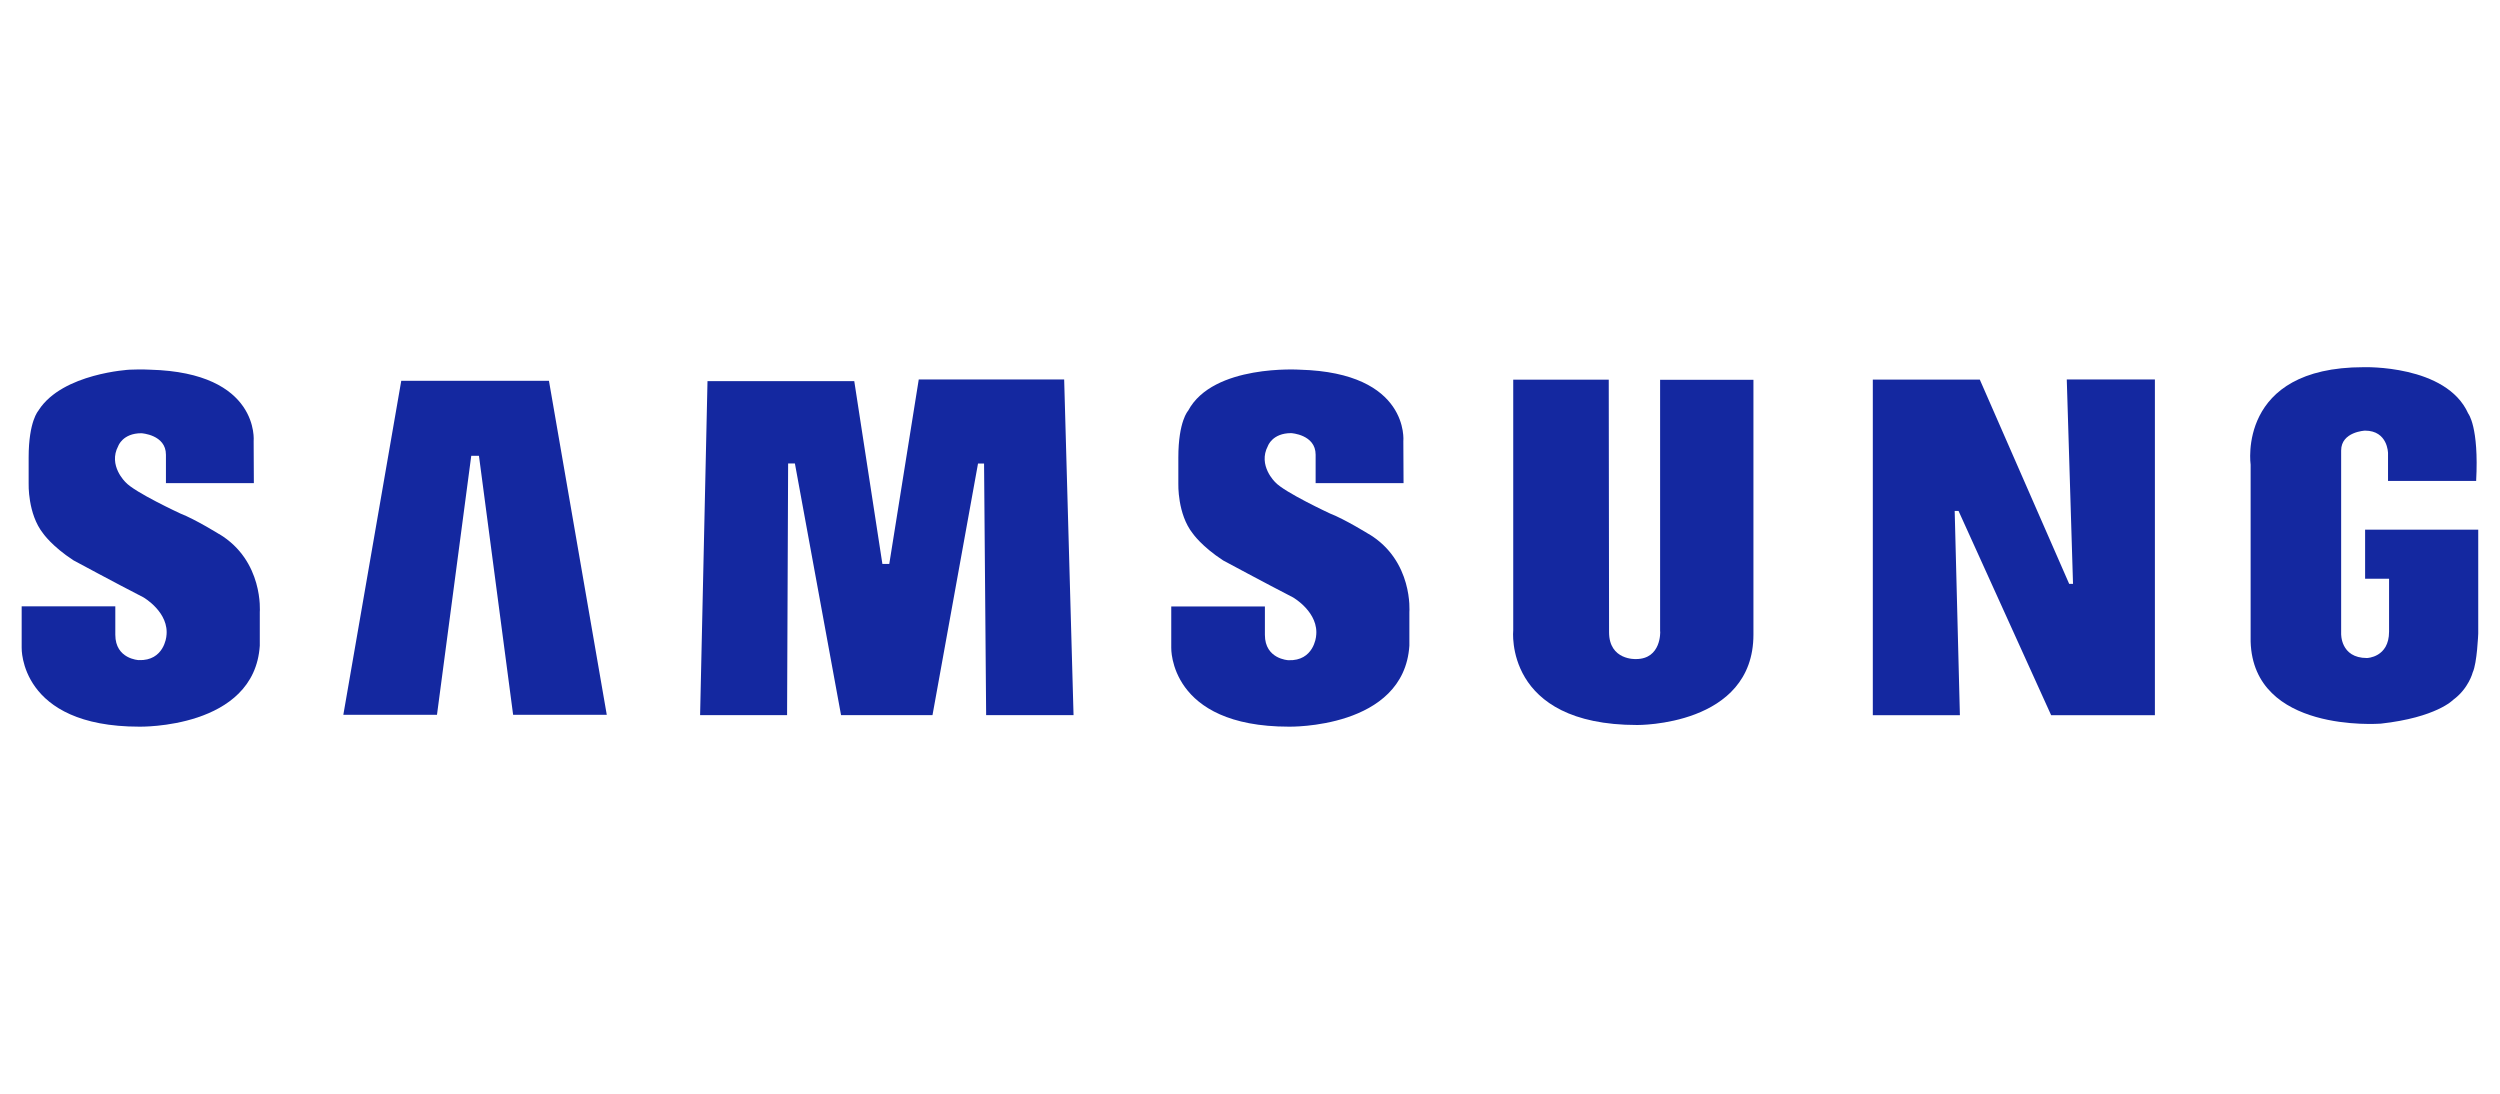
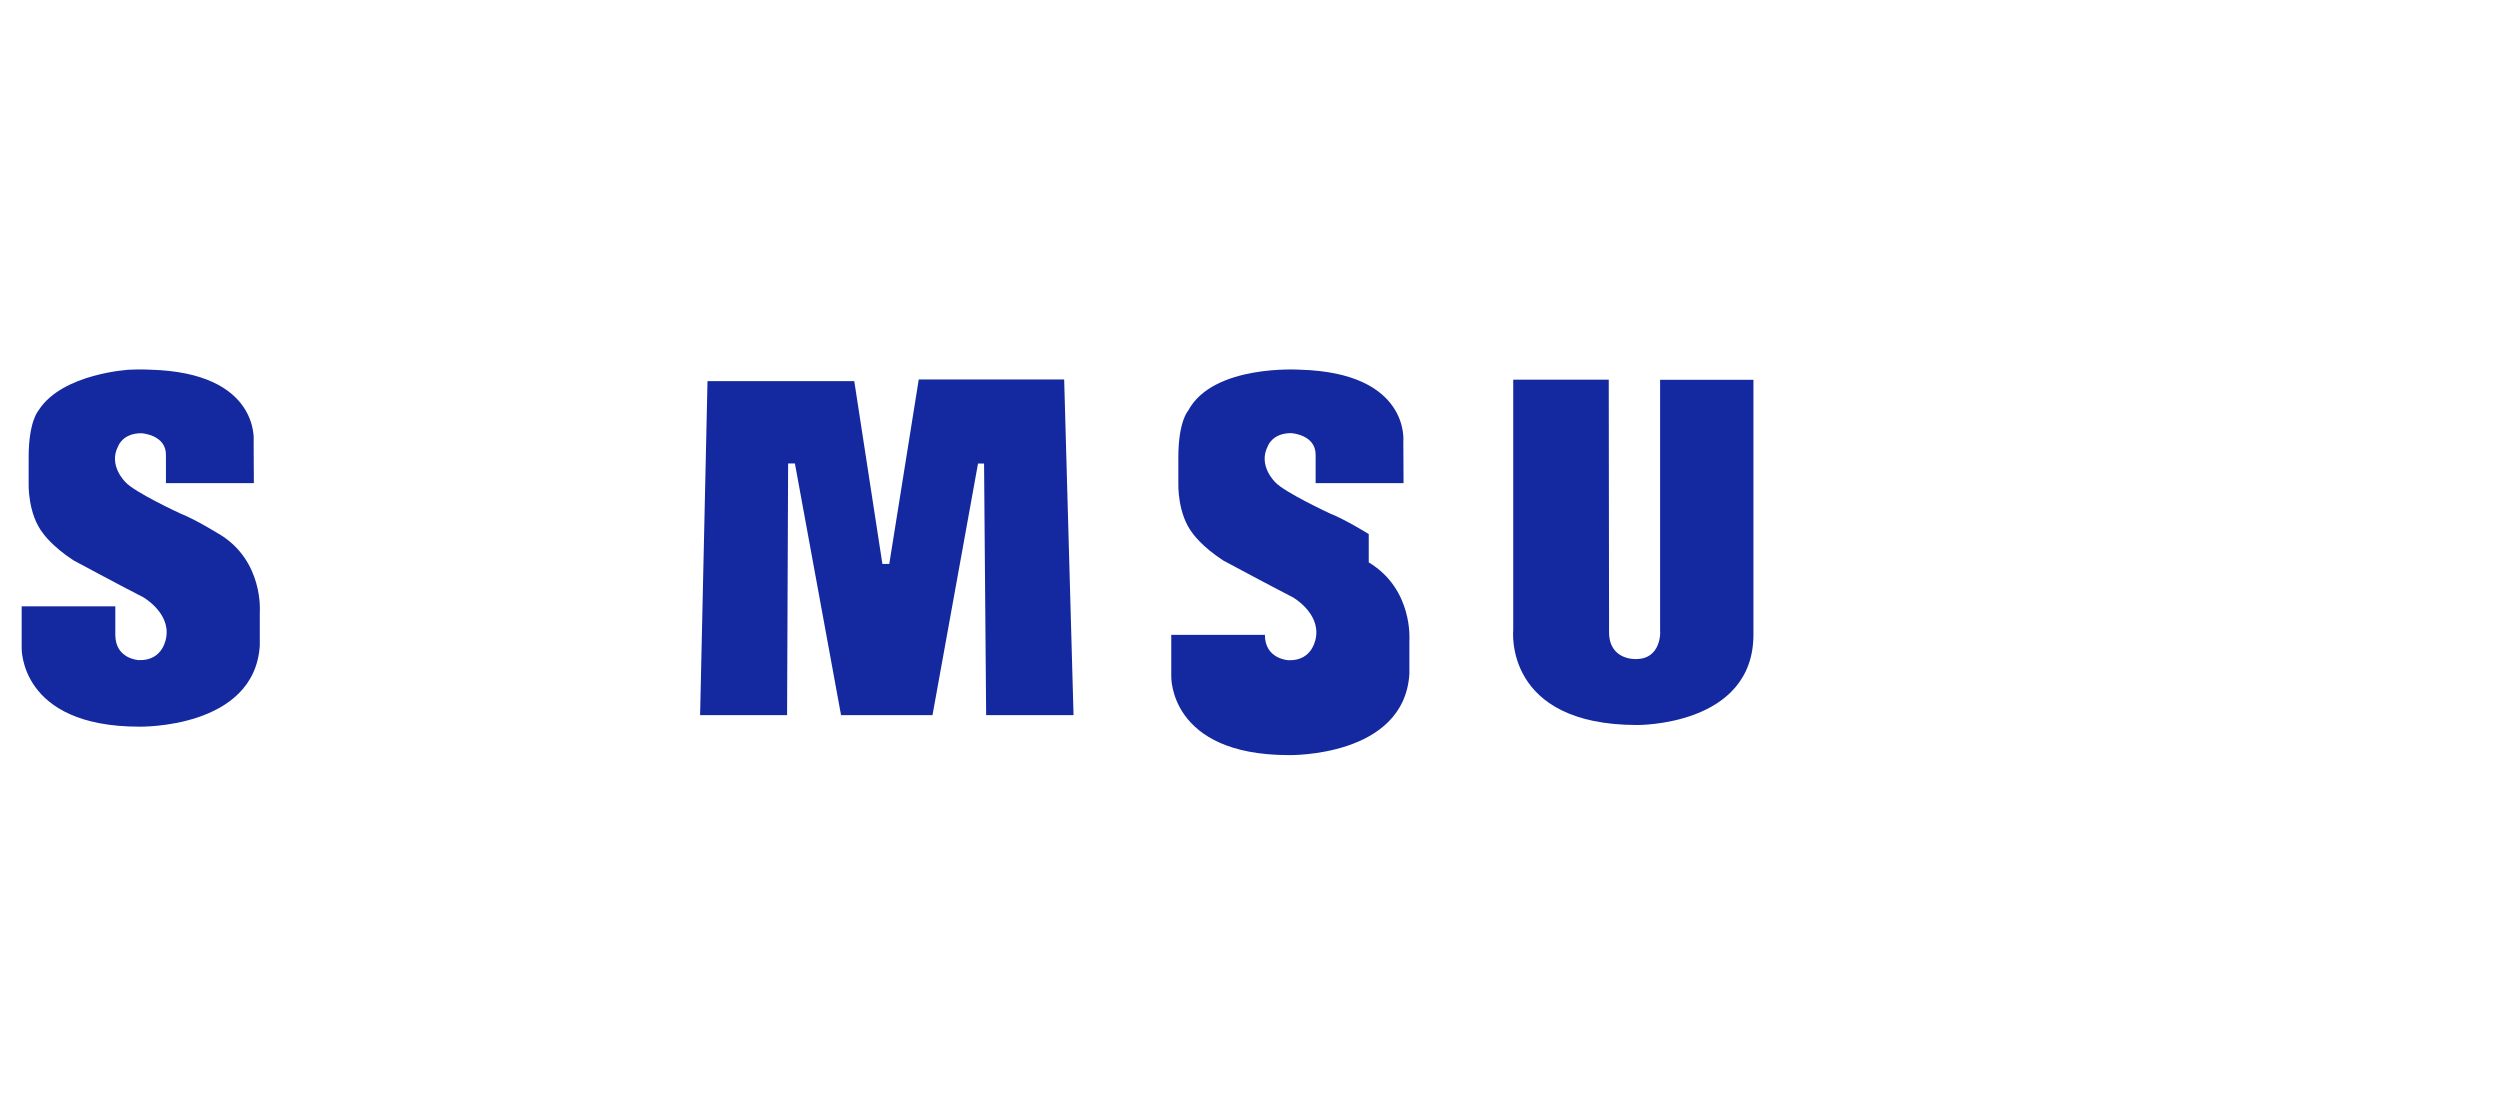
<svg xmlns="http://www.w3.org/2000/svg" viewBox="0 0 240 105" id="Layer_1">
  <defs>
    <style>
      .cls-1 {
        fill: #1428a0;
      }
    </style>
  </defs>
  <path d="M159.38,60.63s.12,2.64-2.33,2.64c0,0-2.58.14-2.58-2.58l-.03-24.24h-9.17v24.05s-.94,9.1,11.9,9.1c0,0,11.16.13,11.16-8.68v-24.46h-8.96v24.17Z" class="cls-1" />
-   <path d="M131.4,51.27s-2.29-1.42-3.71-1.97c0,0-4.39-2.04-5.26-3,0,0-1.71-1.61-.71-3.49,0,0,.42-1.23,2.23-1.23,0,0,2.35.13,2.35,2.07v2.73h8.44l-.02-4.02s.65-6.58-9.94-6.87c0,0-8.33-.55-10.72,3.94,0,0-.94,1-.94,4.49v2.52s-.1,2.91,1.39,4.78c0,0,.84,1.23,2.91,2.58,0,0,4.2,2.26,6.71,3.55,0,0,2.54,1.45,2.21,3.76,0,0-.21,2.37-2.66,2.27,0,0-2.25-.1-2.25-2.43v-2.73h-8.99v3.96s-.25,7.58,11.3,7.58c0,0,11.04.23,11.56-7.78v-3.23s.39-4.91-3.9-7.49Z" class="cls-1" />
+   <path d="M131.4,51.27s-2.29-1.42-3.71-1.97c0,0-4.39-2.04-5.26-3,0,0-1.71-1.61-.71-3.49,0,0,.42-1.23,2.23-1.23,0,0,2.35.13,2.35,2.07v2.73h8.44l-.02-4.02s.65-6.58-9.94-6.87c0,0-8.33-.55-10.72,3.94,0,0-.94,1-.94,4.49v2.52s-.1,2.91,1.39,4.78c0,0,.84,1.23,2.91,2.58,0,0,4.2,2.26,6.71,3.55,0,0,2.54,1.45,2.21,3.76,0,0-.21,2.37-2.66,2.27,0,0-2.25-.1-2.25-2.43h-8.99v3.96s-.25,7.58,11.3,7.58c0,0,11.04.23,11.56-7.78v-3.23s.39-4.91-3.9-7.49Z" class="cls-1" />
  <polygon points="88.2 36.43 85.37 54.14 84.71 54.14 82.01 36.59 67.92 36.59 67.21 68.65 75.56 68.65 75.66 44.49 76.31 44.49 80.74 68.65 89.52 68.65 93.89 44.5 94.47 44.5 94.67 68.65 103.06 68.65 102.16 36.43 88.2 36.43" class="cls-1" />
-   <polygon points="38.52 36.56 32.96 68.62 41.95 68.62 45.24 43.76 45.98 43.76 49.26 68.62 58.25 68.62 52.7 36.56 38.52 36.56" class="cls-1" />
  <path d="M21.03,51.27s-2.29-1.42-3.71-1.97c0,0-4.39-2.03-5.26-3,0,0-1.71-1.61-.71-3.48,0,0,.42-1.23,2.22-1.23,0,0,2.36.13,2.36,2.06v2.73h8.44l-.02-4.02s.64-6.59-9.94-6.87c0,0-.8-.05-1.97,0,0,0-6.41.34-8.71,3.86-.01.03-.03.05-.04.07,0,0-.94,1-.94,4.49v2.52s-.1,2.9,1.39,4.78c0,0,.84,1.23,2.91,2.58,0,0,4.19,2.26,6.71,3.55,0,0,2.54,1.45,2.21,3.76,0,0-.21,2.37-2.66,2.27,0,0-2.24-.1-2.24-2.43v-2.73H2.08v3.97s-.25,7.58,11.3,7.58c0,0,11.04.23,11.56-7.78v-3.23s.39-4.91-3.91-7.49Z" class="cls-1" />
-   <polygon points="199.01 56.05 198.64 56.05 190.06 36.44 179.79 36.44 179.79 68.66 188.15 68.66 187.65 49.05 188.02 49.05 196.91 68.66 206.87 68.66 206.87 36.43 198.41 36.43 199.01 56.05" class="cls-1" />
-   <path d="M227.05,50.83v4.73h2.3v5.08c0,2.48-2.12,2.53-2.12,2.53-2.58,0-2.48-2.36-2.48-2.36v-17.56c0-1.81,2.29-1.91,2.29-1.91,2.2,0,2.21,2.16,2.21,2.16v2.67h8.46c.28-5.21-.76-6.47-.76-6.47-2.1-4.71-10.04-4.45-10.04-4.45-12.2,0-10.85,9.36-10.85,9.36v16.98c.26,8.78,12.28,7.89,12.49,7.88,5.35-.59,6.96-2.29,6.96-2.29,1.49-1.1,1.87-2.63,1.87-2.63.42-.89.53-3.73.53-3.73v-9.97h-10.87Z" class="cls-1" />
</svg>